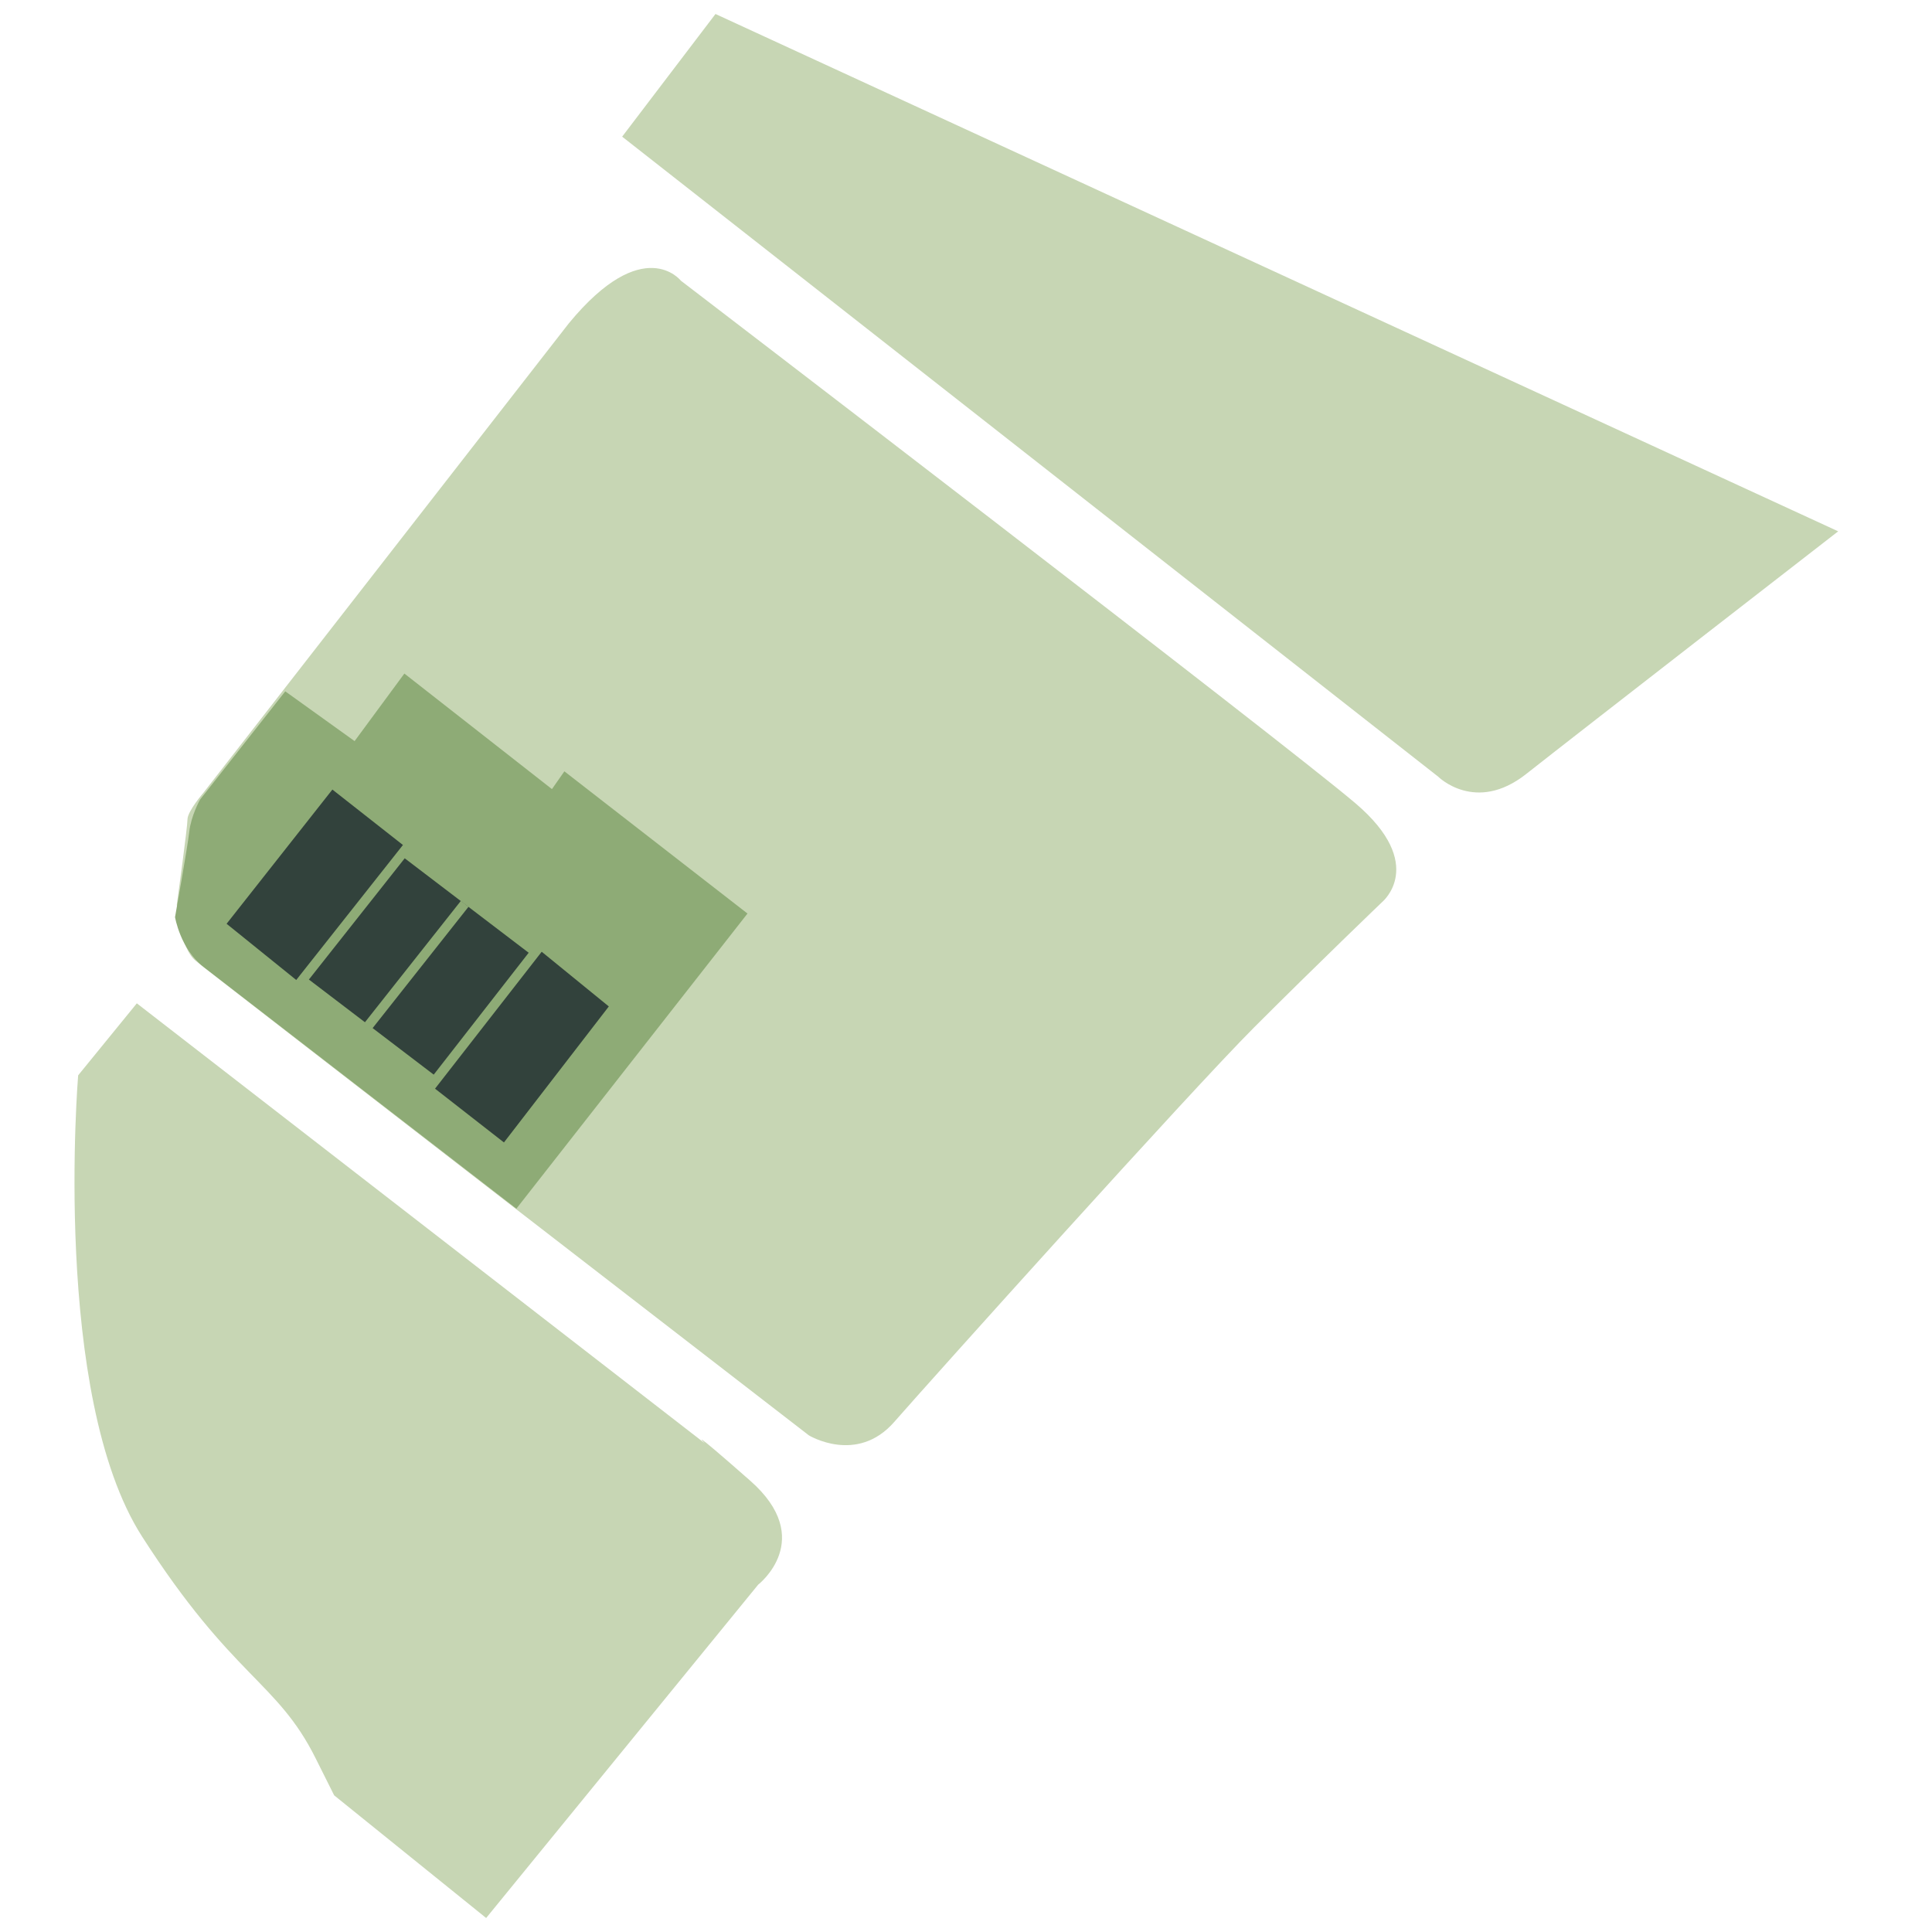
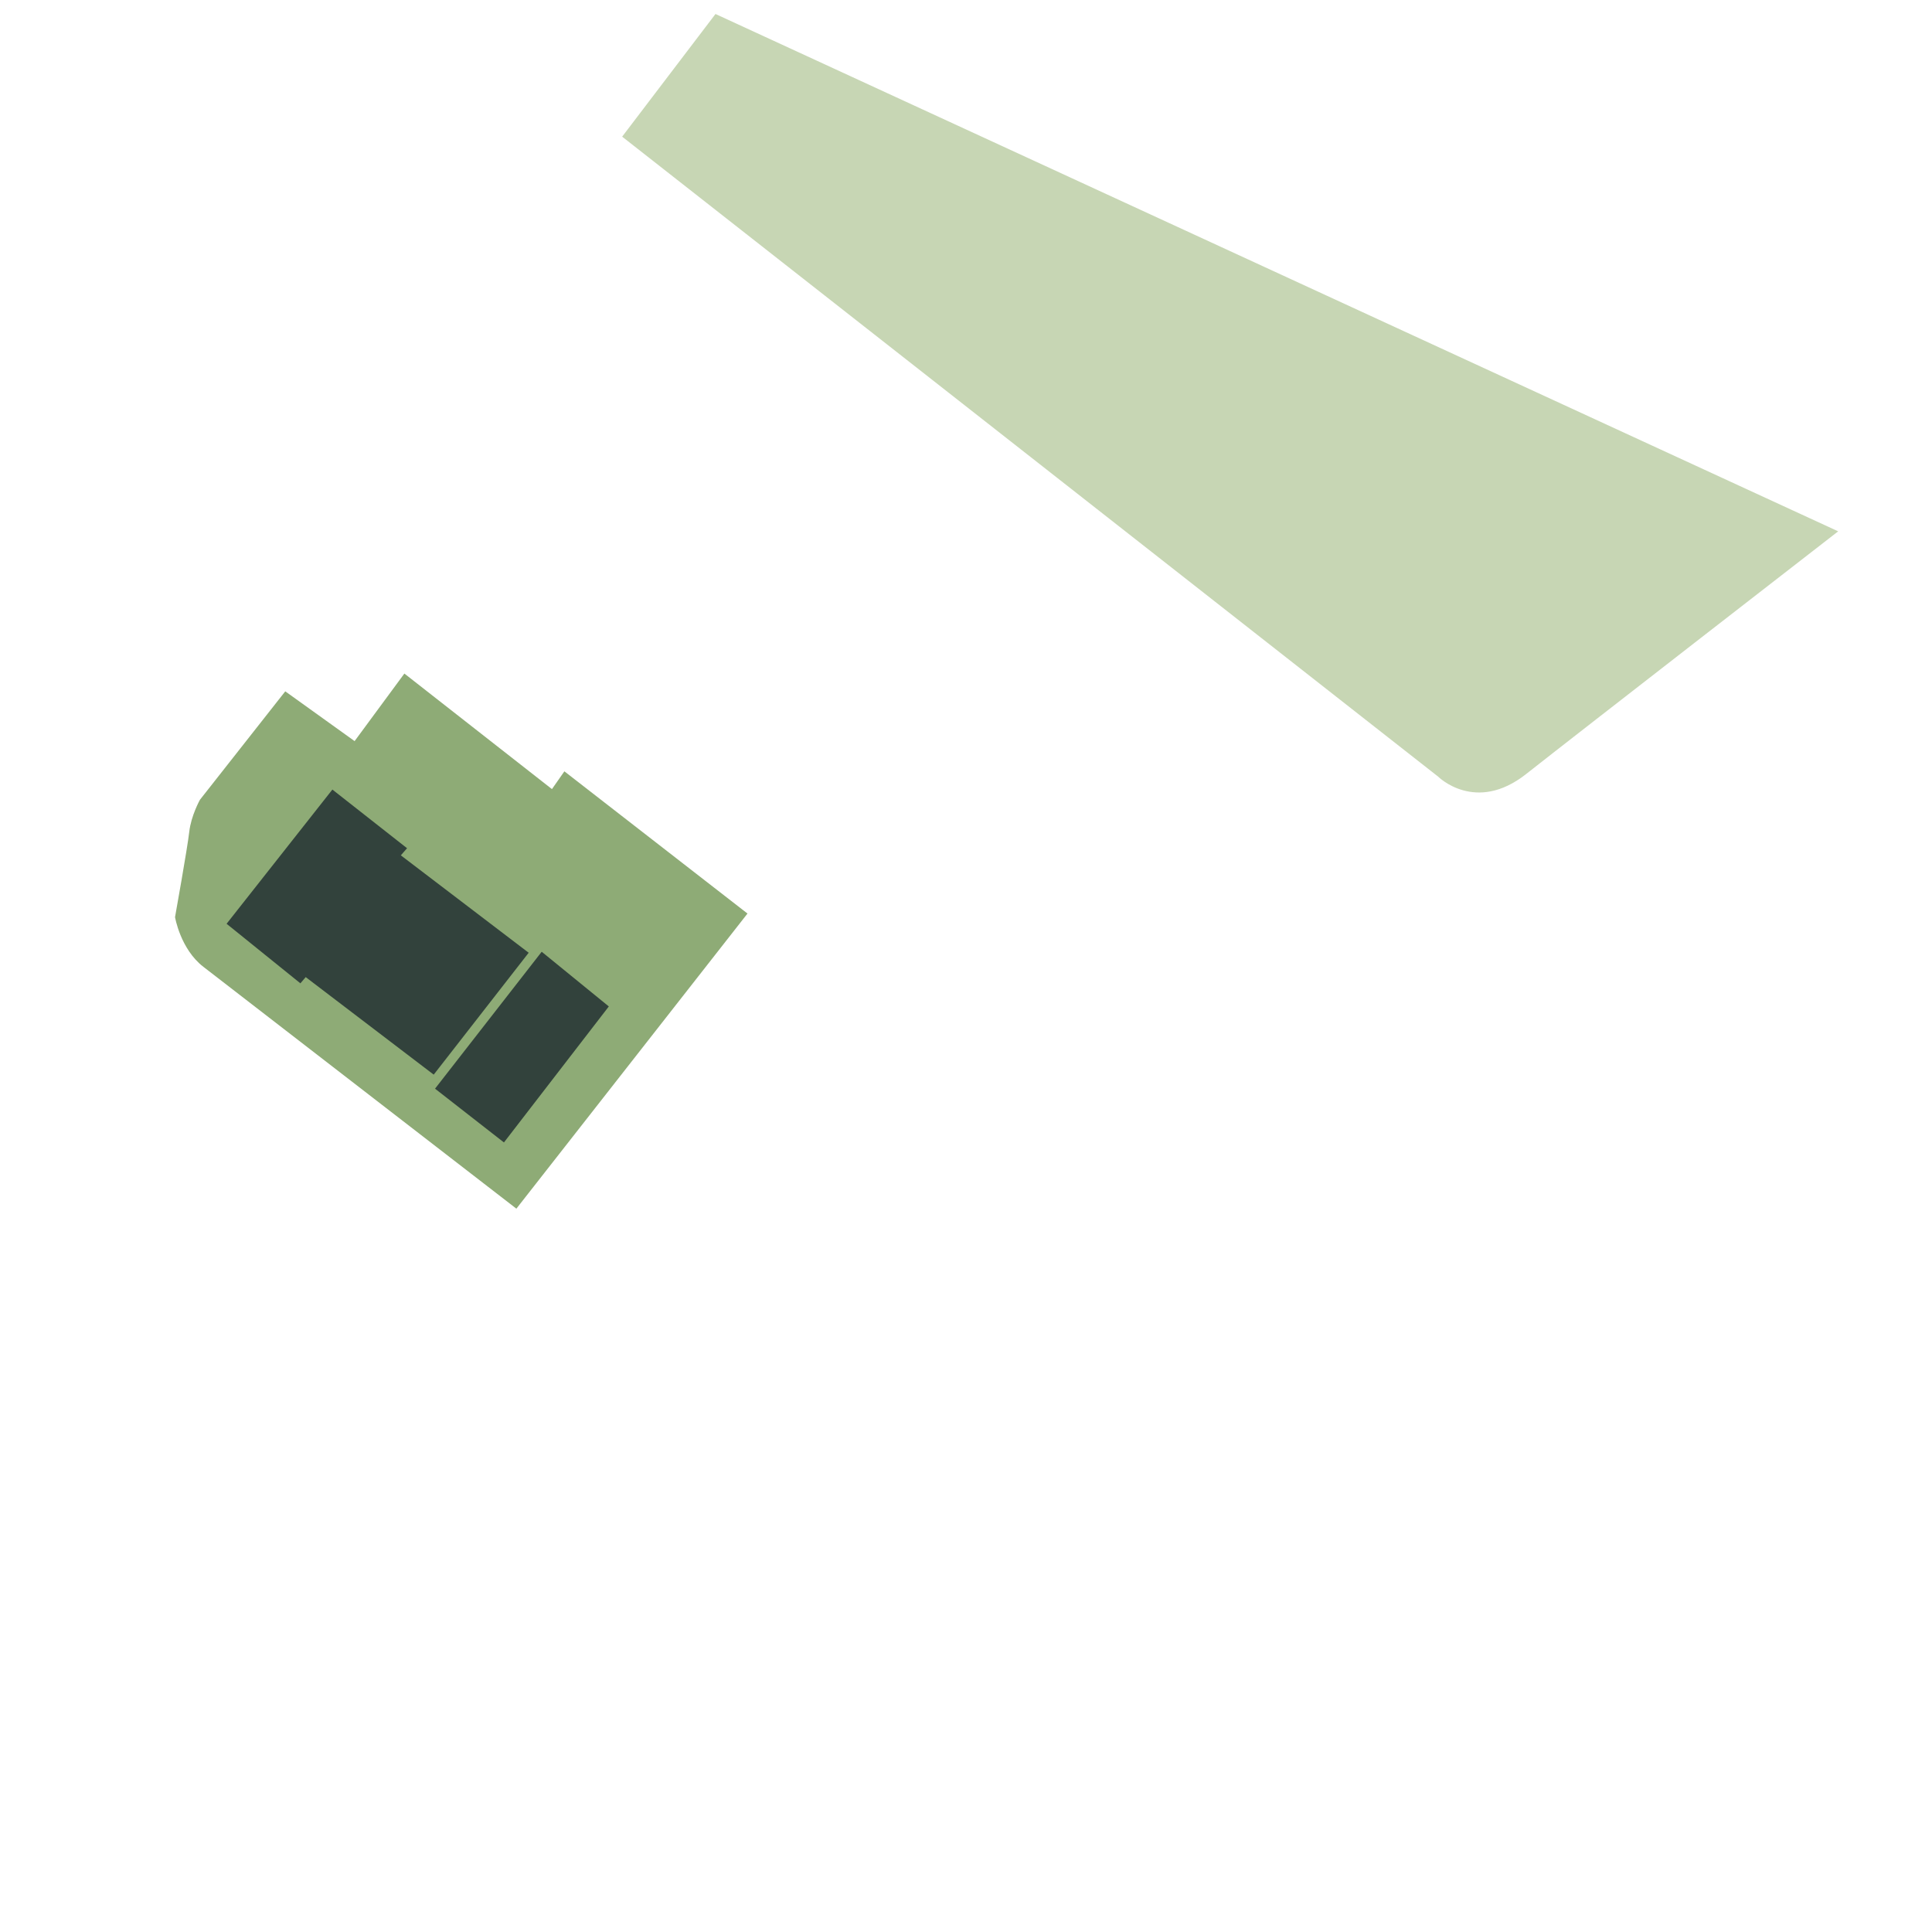
<svg xmlns="http://www.w3.org/2000/svg" version="1.1" id="Laag_2" x="0px" y="0px" width="200px" height="200px" viewBox="0 0 200 200" enable-background="new 0 0 200 200" xml:space="preserve">
  <g>
-     <path fill="#C7D6B4" d="M72.964,149.414l-58.8-45.549l-6.073,7.453c0,0-2.762,33.126,6.625,47.758   c9.387,14.631,13.954,14.936,17.943,22.912l1.933,3.865l15.734,12.698l28.159-34.507c0,0,6.072-4.693-0.828-10.767   C70.755,147.206,72.964,149.414,72.964,149.414" />
-     <path fill="#C7D6B4" d="M58.885,33.471l-37.82,48.585c0,0-1.656,1.933-1.656,2.761s-1.104,8.833-1.104,8.833   s0.275,4.417,1.933,5.797c1.655,1.381,63.493,49.139,63.493,49.139s4.968,3.036,8.833-1.38   c3.865-4.418,30.643-34.231,37.268-40.857c6.626-6.625,13.251-12.974,13.251-12.974s4.692-3.865-2.761-10.214   c-7.454-6.349-69.842-54.107-69.842-54.107S66.614,24.084,58.885,33.471" />
    <path fill="#C7D6B4" d="M74.067,1.448l-9.662,12.699L148.88,80.4c0,0,3.863,3.865,9.109-0.276   c5.245-4.141,32.299-25.121,32.299-25.121L74.067,1.448z" />
    <path fill="#8EAB76" d="M77.38,94.57L58.424,79.848l-1.287,1.84L41.861,69.726l-5.153,6.993l-7.178-5.152l-8.833,11.226   c0,0-0.92,1.656-1.104,3.312s-1.473,8.834-1.473,8.834s0.552,3.312,2.944,5.153c2.393,1.84,32.392,25.028,32.392,25.028   L77.38,94.57z" />
    <polygon fill="#32423C" points="52.168,118.266 63.025,104.187 55.571,98.113 55.02,98.85 41.493,88.544 42.138,87.808    34.408,81.735 23.457,95.629 31.096,101.794 31.647,101.15 45.174,111.457 44.622,112.377  " />
    <line fill="none" stroke="#8EAB76" stroke-miterlimit="10" x1="55.745" y1="98.137" x2="44.575" y2="112.475" />
-     <line fill="none" stroke="#8EAB76" stroke-miterlimit="10" x1="42.184" y1="87.681" x2="30.865" y2="102.002" />
-     <line fill="none" stroke="#8EAB76" stroke-miterlimit="10" x1="48.106" y1="93.562" x2="37.992" y2="106.359" />
  </g>
</svg>